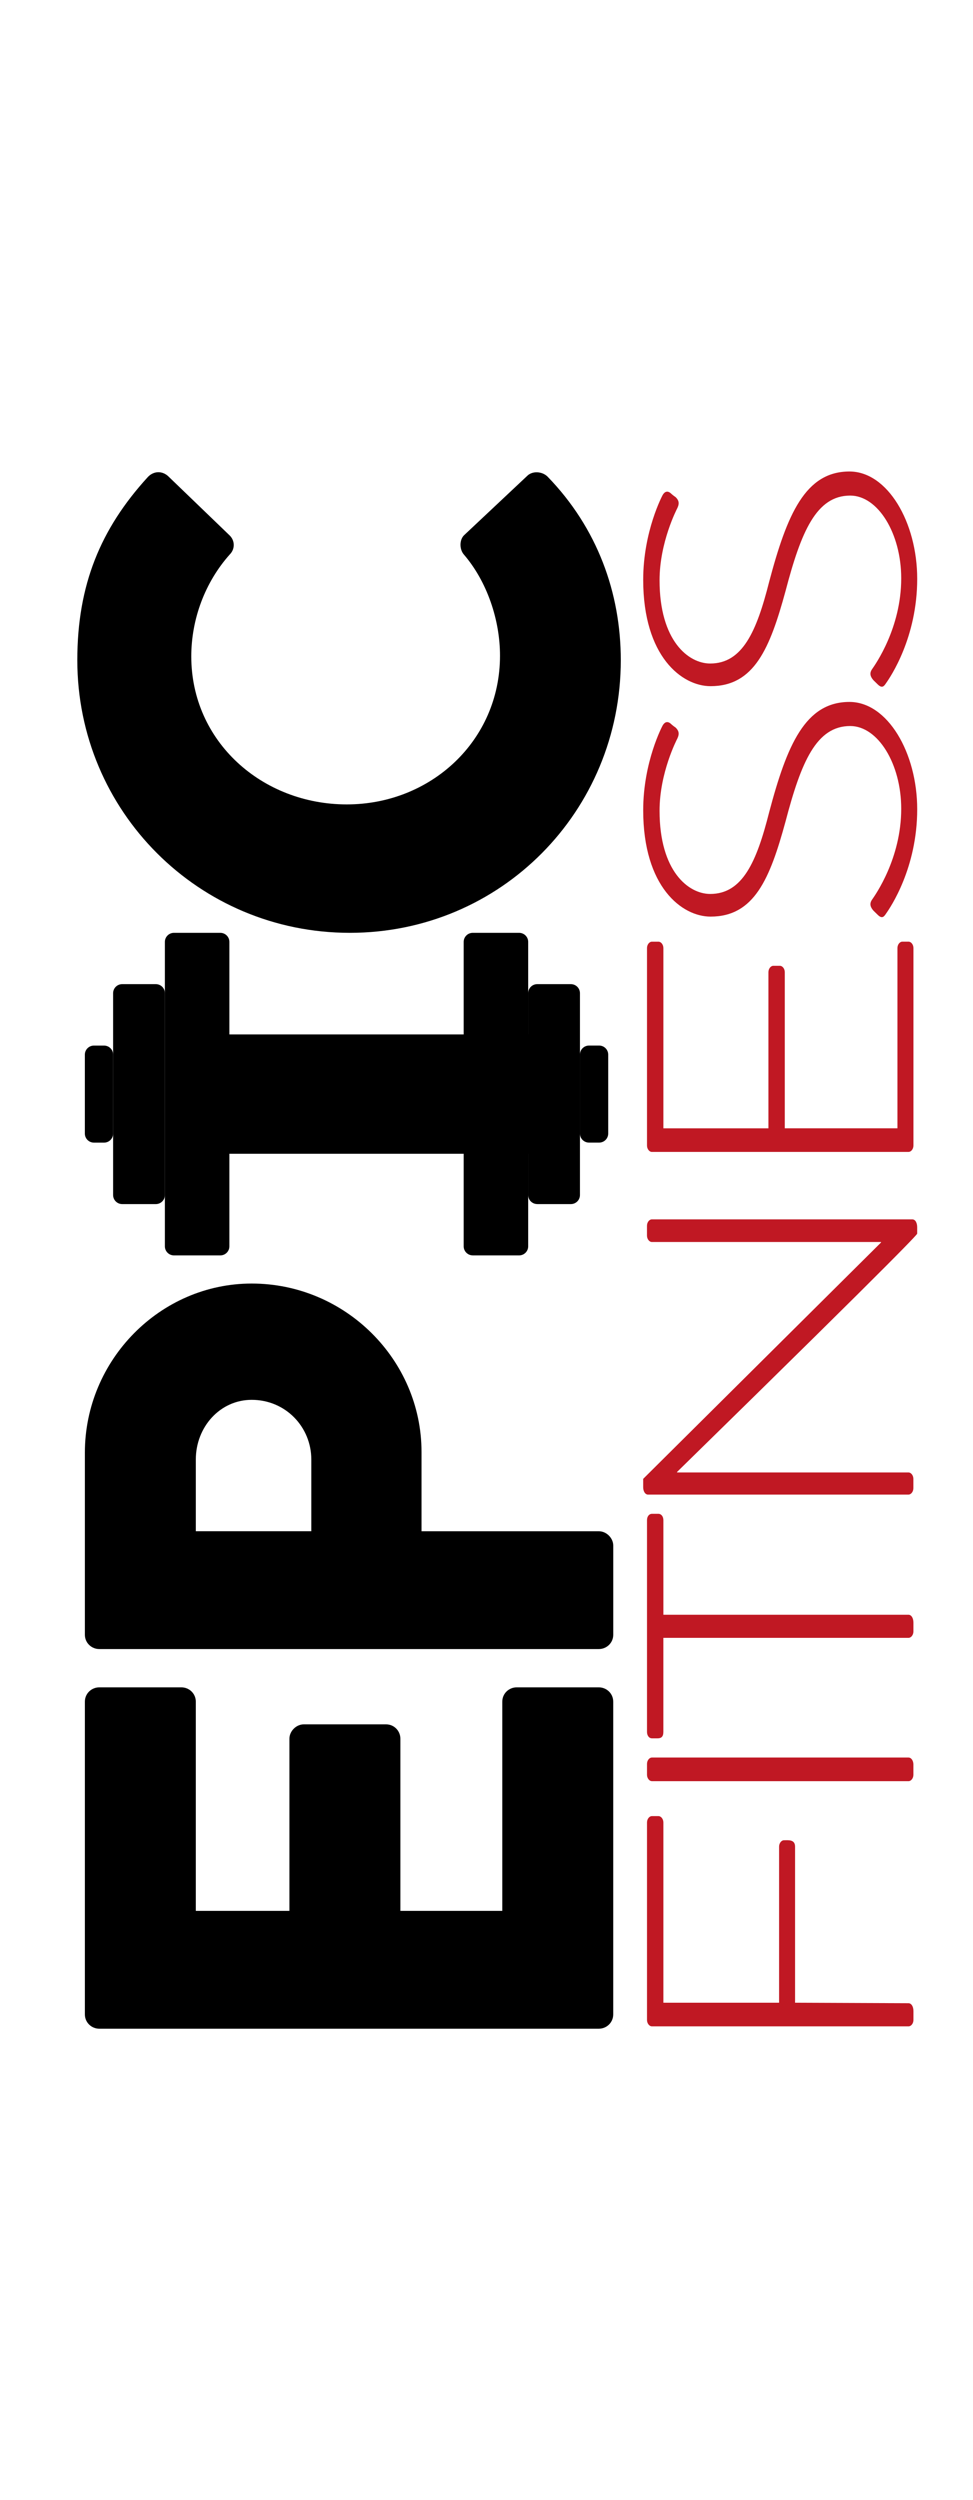
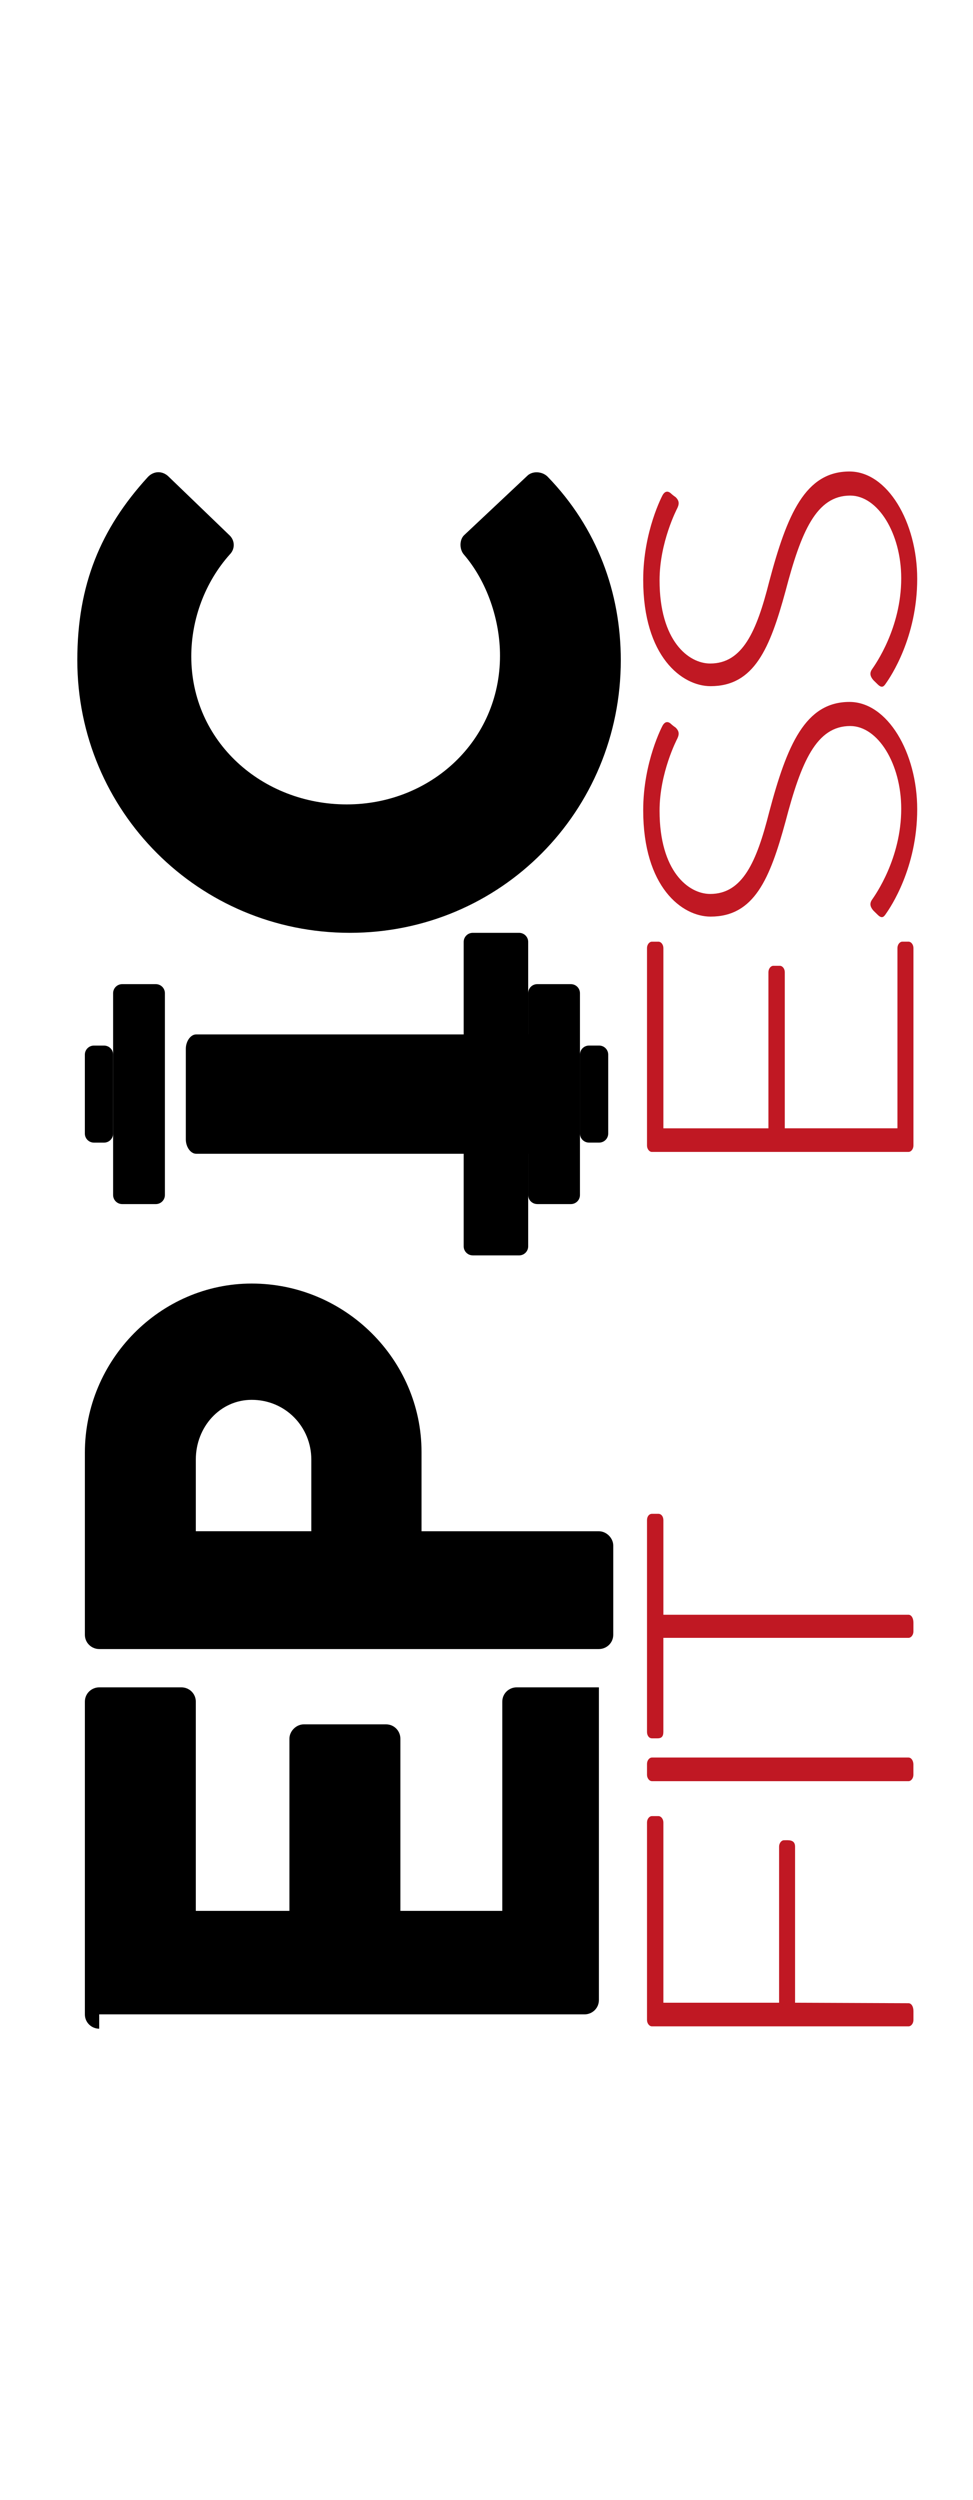
<svg xmlns="http://www.w3.org/2000/svg" version="1.1" id="Layer_1" x="0px" y="0px" width="44px" height="113px" viewBox="0 0 44 113" enable-background="new 0 0 44 113" xml:space="preserve">
  <g>
    <g>
      <path fill="#C01823" d="M29.482,91.585c-0.12,0-0.224-0.133-0.224-0.289v-8.925c0-0.156,0.103-0.289,0.224-0.289h0.293    c0.12,0,0.224,0.133,0.224,0.289v8.146h5.232v-7.055c0-0.156,0.103-0.289,0.224-0.289c0.189,0,0.499-0.045,0.499,0.289v7.055    l5.129,0.022c0.12,0,0.224,0.133,0.224,0.356v0.401c0,0.156-0.103,0.289-0.224,0.289H29.482z" />
      <path fill="#C01823" d="M29.482,80.503c-0.12,0-0.224-0.133-0.224-0.289v-0.49c0-0.156,0.103-0.289,0.224-0.289h11.599    c0.138,0,0.224,0.156,0.224,0.312v0.468c0,0.156-0.103,0.289-0.224,0.289H29.482z" />
      <path fill="#C01823" d="M29.998,74.027v4.251c0,0.223-0.103,0.289-0.258,0.289h-0.258c-0.138,0-0.224-0.133-0.224-0.289v-9.57    c0-0.178,0.103-0.289,0.224-0.289h0.293c0.12,0,0.224,0.112,0.224,0.289v4.273h11.083c0.12,0,0.224,0.134,0.224,0.356v0.4    c0,0.156-0.103,0.289-0.224,0.289H29.998z" />
-       <path fill="#C01823" d="M29.309,67.552c-0.138,0-0.224-0.156-0.224-0.334V66.84l10.756-10.683c0-0.022,0-0.022,0-0.022h-10.36    c-0.12,0-0.224-0.133-0.224-0.289V55.4c0-0.156,0.103-0.289,0.224-0.289h11.771c0.155,0,0.224,0.178,0.224,0.356v0.289    c0,0.022-0.052,0.201-10.859,10.772v0.022h10.463c0.12,0,0.224,0.133,0.224,0.289v0.423c0,0.156-0.103,0.289-0.224,0.289H29.309z" />
      <path fill="#C01823" d="M29.482,52.064c-0.12,0-0.224-0.133-0.224-0.289v-8.925c0-0.156,0.103-0.289,0.224-0.289h0.293    c0.12,0,0.224,0.133,0.224,0.289v8.146h4.75V43.94c0-0.156,0.103-0.289,0.224-0.289h0.292c0.121,0,0.224,0.133,0.224,0.289v7.055    h5.094v-8.146c0-0.156,0.103-0.289,0.224-0.289h0.276c0.12,0,0.224,0.133,0.224,0.289v8.925c0,0.156-0.103,0.289-0.224,0.289    H29.482z" />
      <path fill="#C01823" d="M39.704,41.36l-0.206-0.201c-0.138-0.156-0.189-0.311-0.069-0.489c0.155-0.223,1.325-1.87,1.325-4.117    c0-2.025-1.05-3.739-2.306-3.739c-1.532,0-2.22,1.625-2.926,4.318c-0.705,2.582-1.411,4.296-3.39,4.296    c-1.291,0-3.046-1.336-3.046-4.808c0-2.203,0.878-3.828,0.878-3.828c0.051-0.089,0.172-0.245,0.361-0.089    c0.069,0.066,0.155,0.133,0.224,0.178c0.138,0.133,0.189,0.267,0.086,0.489c-0.034,0.067-0.809,1.558-0.809,3.272    c0,2.738,1.308,3.762,2.289,3.762c1.463,0,2.099-1.447,2.667-3.694c0.809-3.049,1.635-4.985,3.631-4.985    c1.721,0,3.064,2.292,3.064,4.852c0,2.648-1.205,4.428-1.411,4.718C39.979,41.427,39.894,41.538,39.704,41.36z" />
      <path fill="#C01823" d="M39.704,30.945l-0.206-0.201c-0.138-0.155-0.189-0.311-0.069-0.489c0.155-0.223,1.325-1.87,1.325-4.117    c0-2.025-1.05-3.739-2.306-3.739c-1.532,0-2.22,1.625-2.926,4.318c-0.705,2.582-1.411,4.296-3.39,4.296    c-1.291,0-3.046-1.336-3.046-4.808c0-2.203,0.878-3.828,0.878-3.828c0.051-0.089,0.172-0.245,0.361-0.089    c0.069,0.066,0.155,0.133,0.224,0.178c0.138,0.133,0.189,0.267,0.086,0.489c-0.034,0.067-0.809,1.558-0.809,3.272    c0,2.738,1.308,3.762,2.289,3.762c1.463,0,2.099-1.447,2.667-3.694c0.809-3.049,1.635-4.985,3.631-4.985    c1.721,0,3.064,2.292,3.064,4.852c0,2.648-1.205,4.429-1.411,4.718C39.979,31.012,39.894,31.123,39.704,30.945z" />
    </g>
-     <path d="M4.486,91.691c-0.341,0-0.648-0.273-0.648-0.648V76.911c0-0.376,0.307-0.648,0.648-0.648h3.721   c0.341,0,0.648,0.273,0.648,0.648v9.455h4.233v-7.783c0-0.341,0.307-0.648,0.649-0.648h3.72c0.376,0,0.649,0.307,0.649,0.648v7.783   h4.608v-9.455c0-0.376,0.307-0.648,0.648-0.648h3.721c0.341,0,0.648,0.273,0.648,0.648v14.132c0,0.376-0.307,0.648-0.648,0.648   H4.486z" />
+     <path d="M4.486,91.691c-0.341,0-0.648-0.273-0.648-0.648V76.911c0-0.376,0.307-0.648,0.648-0.648h3.721   c0.341,0,0.648,0.273,0.648,0.648v9.455h4.233v-7.783c0-0.341,0.307-0.648,0.649-0.648h3.72c0.376,0,0.649,0.307,0.649,0.648v7.783   h4.608v-9.455c0-0.376,0.307-0.648,0.648-0.648h3.721v14.132c0,0.376-0.307,0.648-0.648,0.648   H4.486z" />
    <path d="M4.486,74.532c-0.341,0-0.648-0.273-0.648-0.648v-8.226c0-4.199,3.413-7.646,7.543-7.646c4.233,0,7.681,3.447,7.681,7.612   v3.584h8.022c0.341,0,0.648,0.307,0.648,0.648v4.028c0,0.376-0.307,0.648-0.648,0.648H4.486z M14.078,65.965   c0-1.468-1.161-2.697-2.697-2.697c-1.433,0-2.526,1.229-2.526,2.697v3.242h5.223V65.965z" />
    <path d="M8.866,52.146c-0.244,0-0.463-0.307-0.463-0.648v-4.096c0-0.342,0.219-0.649,0.463-0.649h16.141   c0.244,0,0.463,0.307,0.463,0.649v4.096c0,0.341-0.219,0.648-0.463,0.648H8.866z" />
    <path d="M3.496,29.838c0-3.414,1.058-5.939,3.174-8.261c0.273-0.307,0.683-0.307,0.956-0.034l2.765,2.663   c0.239,0.239,0.239,0.614,0,0.853c-1.127,1.263-1.741,2.935-1.741,4.608c0,3.857,3.209,6.69,7.032,6.69   c3.789,0,6.929-2.867,6.929-6.724c0-1.604-0.58-3.345-1.638-4.574c-0.204-0.239-0.204-0.683,0.034-0.888l2.833-2.662   c0.239-0.239,0.683-0.205,0.922,0.034c2.253,2.321,3.311,5.257,3.311,8.295c0,6.827-5.427,12.323-12.254,12.323   C8.992,42.161,3.496,36.665,3.496,29.838z" />
    <path d="M4.706,47.257c0.226,0,0.41,0.183,0.41,0.41v3.566c0,0.226-0.183,0.41-0.41,0.41H4.247c-0.226,0-0.41-0.183-0.41-0.41   v-3.566c0-0.226,0.183-0.41,0.41-0.41H4.706z" />
    <path d="M7.047,44.48c0.226,0,0.41,0.183,0.41,0.41v9.121c0,0.226-0.183,0.41-0.41,0.41H5.525c-0.226,0-0.41-0.183-0.41-0.41V44.89   c0-0.226,0.183-0.41,0.41-0.41H7.047z" />
-     <path d="M9.963,42.161c0.226,0,0.41,0.183,0.41,0.41v13.759c0,0.226-0.183,0.41-0.41,0.41H7.866c-0.226,0-0.41-0.183-0.41-0.41   V42.571c0-0.226,0.183-0.41,0.41-0.41H9.963z" />
    <path d="M26.635,51.642c-0.226,0-0.41-0.183-0.41-0.41v-3.566c0-0.226,0.183-0.41,0.41-0.41h0.459c0.226,0,0.41,0.183,0.41,0.41   v3.566c0,0.226-0.183,0.41-0.41,0.41H26.635z" />
    <path d="M24.294,54.42c-0.226,0-0.41-0.183-0.41-0.41V44.89c0-0.226,0.183-0.41,0.41-0.41h1.522c0.226,0,0.41,0.183,0.41,0.41   v9.121c0,0.226-0.183,0.41-0.41,0.41H24.294z" />
    <path d="M21.378,56.739c-0.226,0-0.41-0.183-0.41-0.41V42.571c0-0.226,0.183-0.41,0.41-0.41h2.097c0.226,0,0.41,0.183,0.41,0.41   v13.759c0,0.226-0.183,0.41-0.41,0.41H21.378z" />
  </g>
</svg>